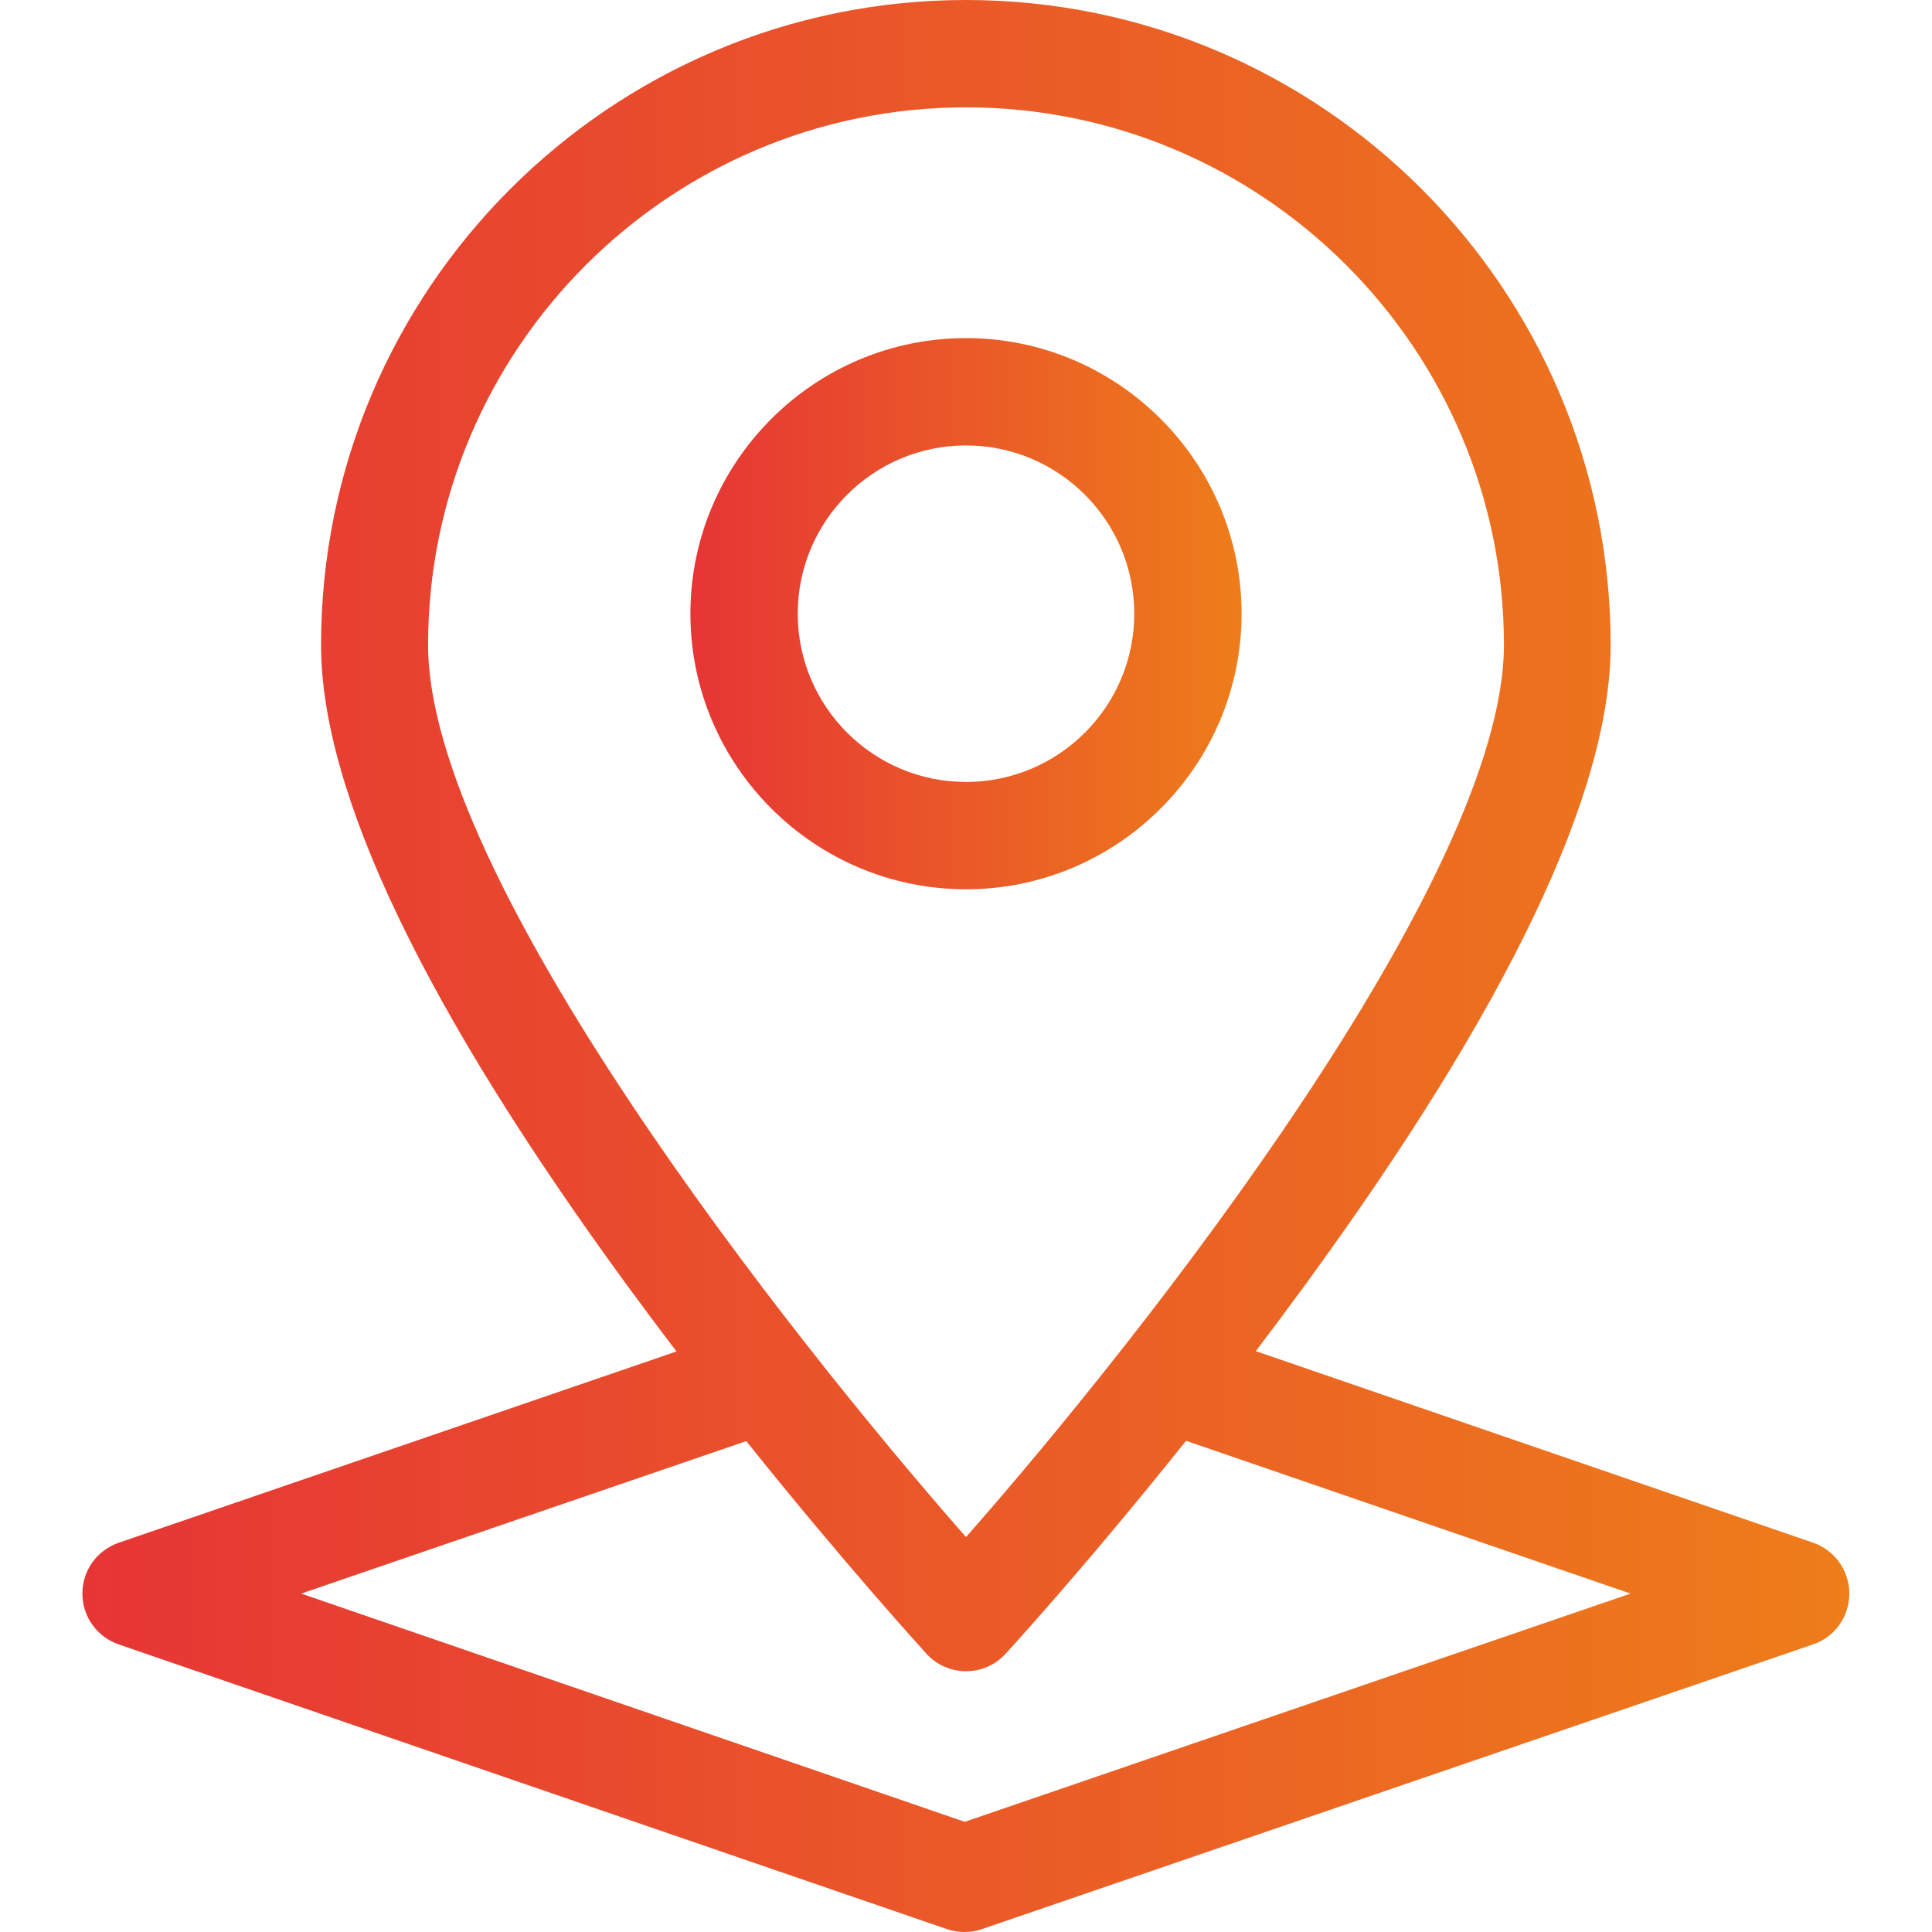
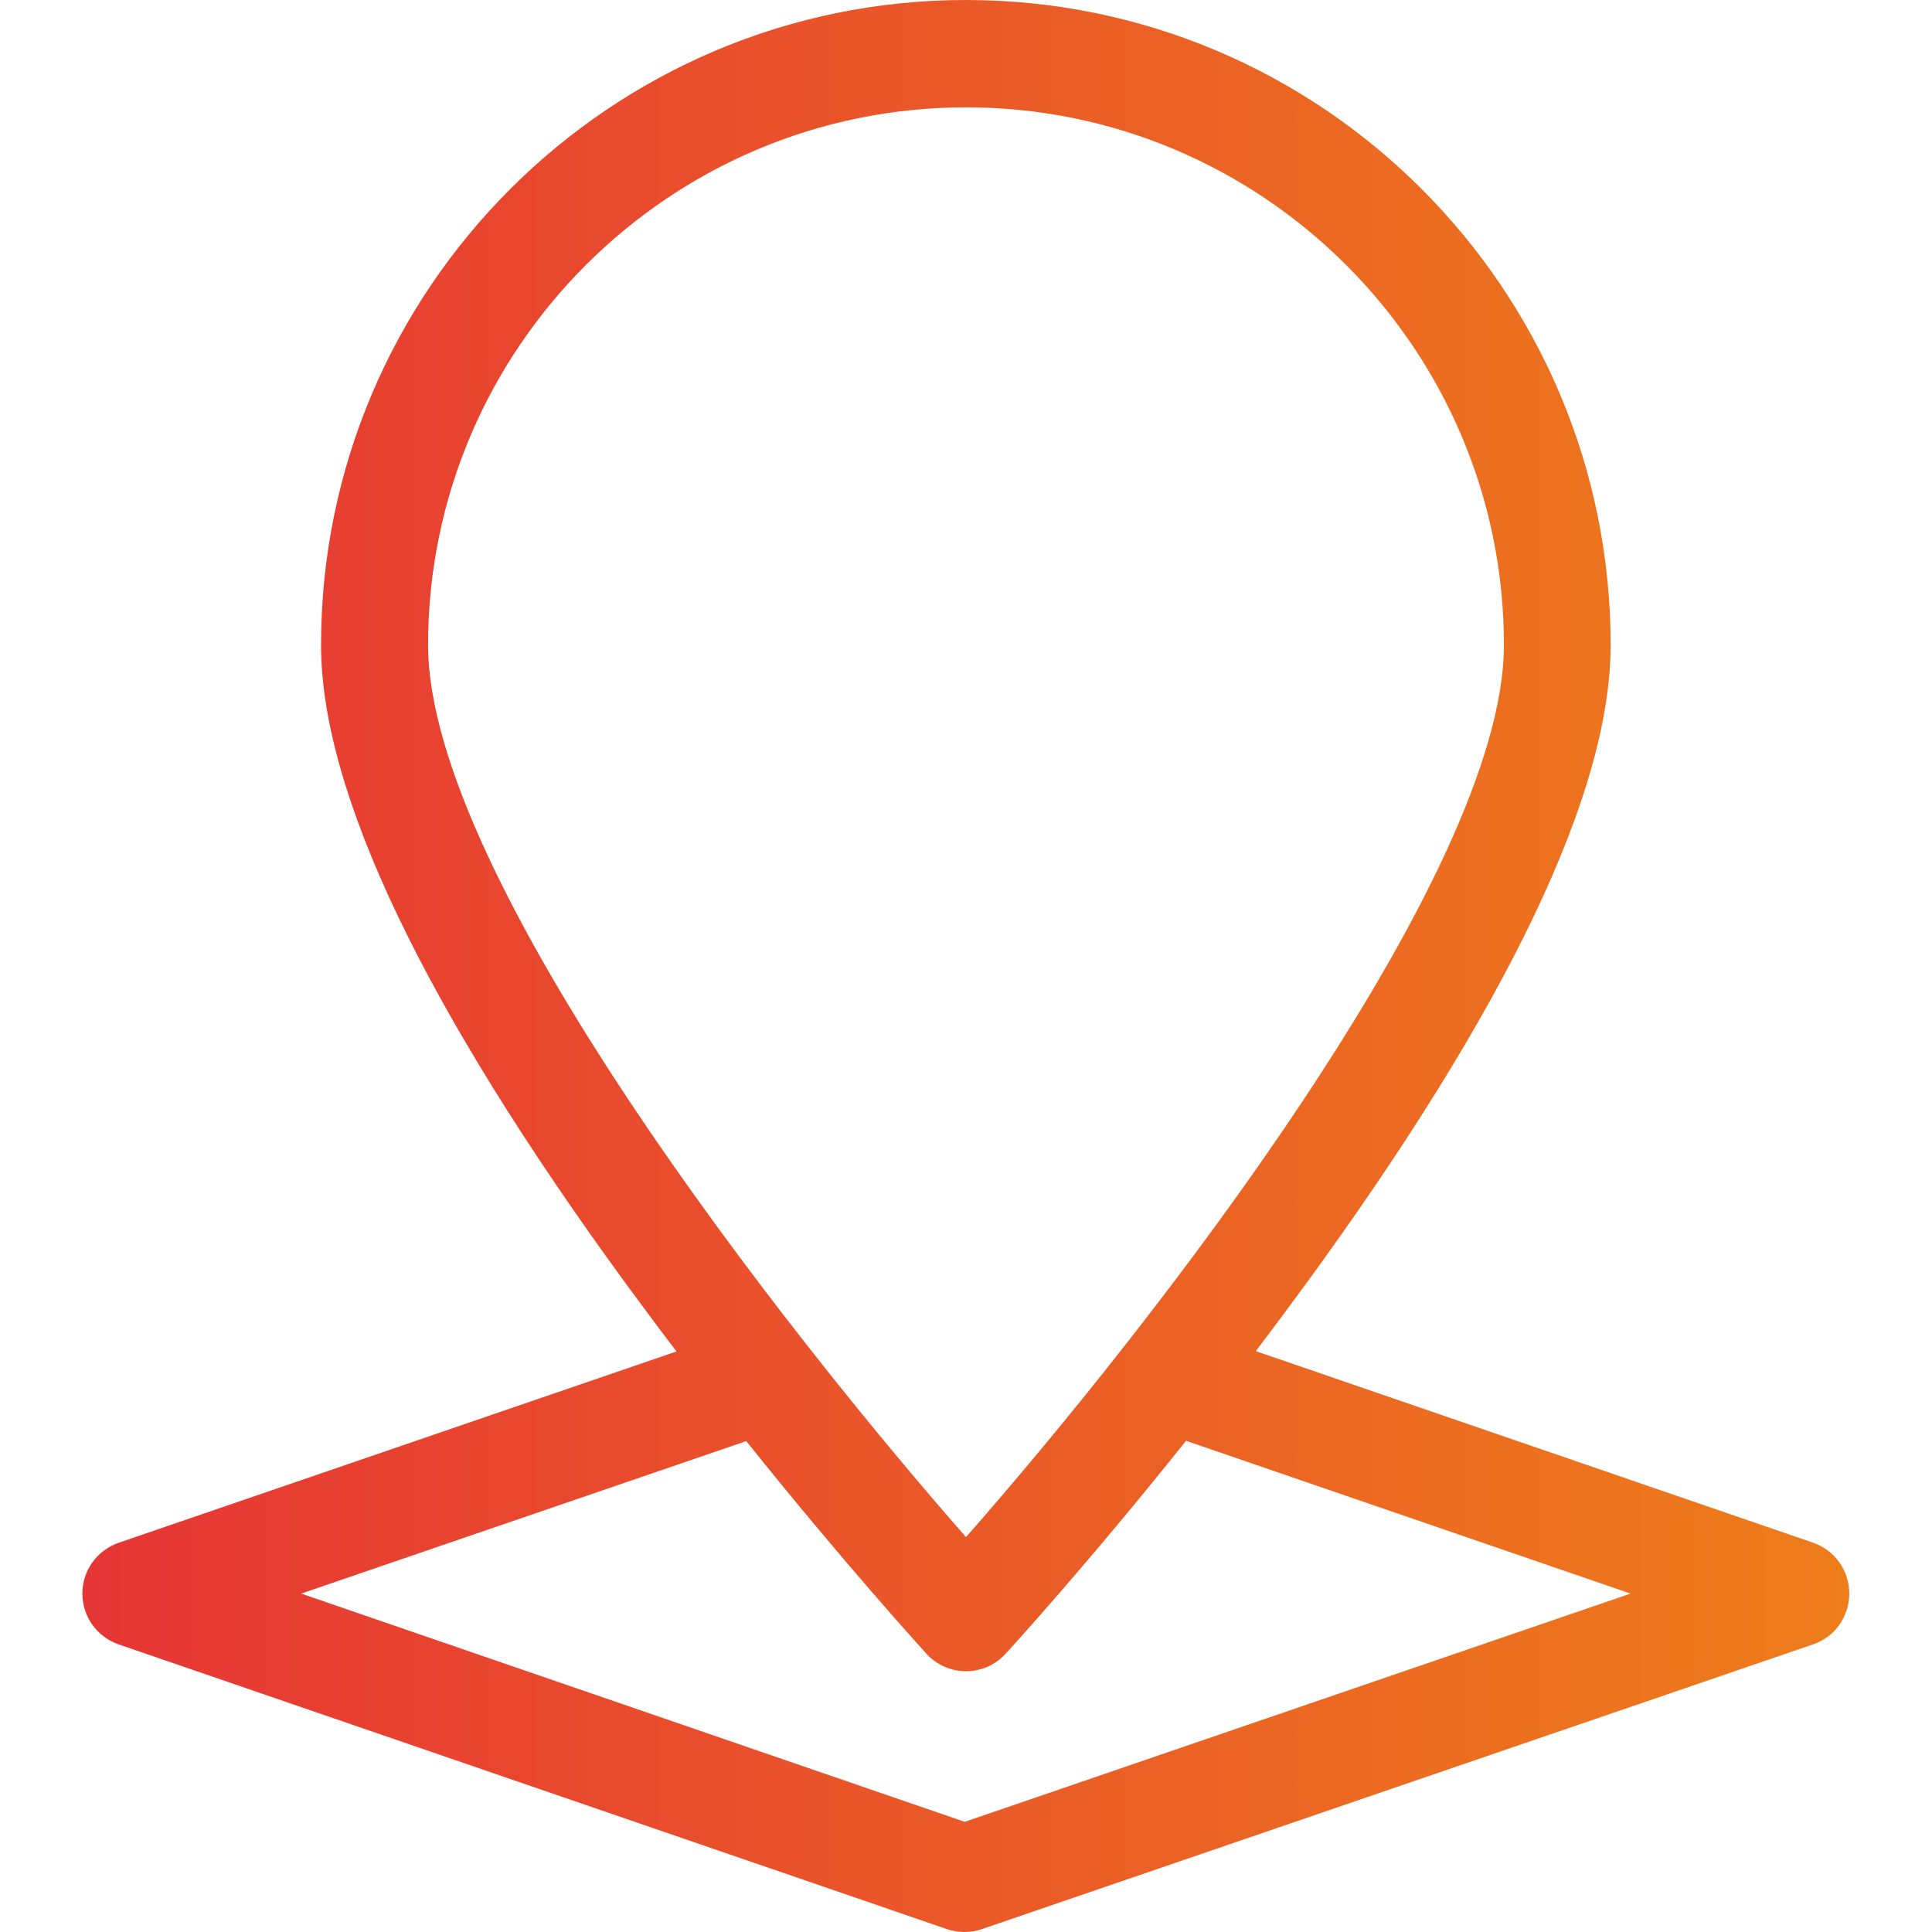
<svg xmlns="http://www.w3.org/2000/svg" version="1.1" id="Capa_1" x="0px" y="0px" viewBox="0 0 612 612" style="enable-background:new 0 0 612 612;" xml:space="preserve">
  <style type="text/css"> .st0{fill:url(#SVGID_1_);} .st1{fill:url(#SVGID_2_);} </style>
  <g>
    <g>
      <g>
        <linearGradient id="SVGID_1_" gradientUnits="userSpaceOnUse" x1="26.1" y1="306" x2="585.8" y2="306">
          <stop offset="0" style="stop-color:#E63535" />
          <stop offset="1" style="stop-color:#EE7D1A" />
        </linearGradient>
-         <path class="st0" d="M574.4,488.7L397.8,428c5.1-6.7,10.3-13.7,15.5-20.8c64.3-88,96.9-156.3,96.9-202.8 C510.3,91.7,418.7,0,306,0S101.7,91.7,101.7,204.3c0,46.6,32.6,114.8,96.9,202.8c5.3,7.2,10.5,14.2,15.7,21L37.6,488.7 c-6.9,2.4-11.5,8.8-11.5,16.1s4.6,13.7,11.5,16.1L300,611.1c1.8,0.6,3.7,0.9,5.5,0.9c1.9,0,3.7-0.3,5.5-0.9l263.3-90.2 c6.9-2.3,11.5-8.8,11.5-16.1C585.8,497.5,581.2,491.1,574.4,488.7z M476.4,204.3c0,73.5-113.2,217.6-170.4,282.6 c-57.1-65-170.4-209-170.4-282.6C135.6,110.4,212.1,34,306,34S476.4,110.4,476.4,204.3z M305.6,577.1L95.4,504.8l141-48.3 c31.2,39,55.7,65.8,57.1,67.4c3.2,3.5,7.8,5.5,12.5,5.5c4.8,0,9.3-2,12.5-5.5c1.4-1.5,26-28.4,57.2-67.5l140.8,48.4L305.6,577.1z " />
+         <path class="st0" d="M574.4,488.7L397.8,428c5.1-6.7,10.3-13.7,15.5-20.8c64.3-88,96.9-156.3,96.9-202.8 C510.3,91.7,418.7,0,306,0S101.7,91.7,101.7,204.3c0,46.6,32.6,114.8,96.9,202.8c5.3,7.2,10.5,14.2,15.7,21L37.6,488.7 c-6.9,2.4-11.5,8.8-11.5,16.1s4.6,13.7,11.5,16.1L300,611.1c1.8,0.6,3.7,0.9,5.5,0.9c1.9,0,3.7-0.3,5.5-0.9l263.3-90.2 c6.9-2.3,11.5-8.8,11.5-16.1C585.8,497.5,581.2,491.1,574.4,488.7z M476.4,204.3c0,73.5-113.2,217.6-170.4,282.6 c-57.1-65-170.4-209-170.4-282.6C135.6,110.4,212.1,34,306,34S476.4,110.4,476.4,204.3M305.6,577.1L95.4,504.8l141-48.3 c31.2,39,55.7,65.8,57.1,67.4c3.2,3.5,7.8,5.5,12.5,5.5c4.8,0,9.3-2,12.5-5.5c1.4-1.5,26-28.4,57.2-67.5l140.8,48.4L305.6,577.1z " />
        <linearGradient id="SVGID_2_" gradientUnits="userSpaceOnUse" x1="218.7" y1="194.4" x2="393.3" y2="194.4">
          <stop offset="0" style="stop-color:#E63535" />
          <stop offset="1" style="stop-color:#EE7D1A" />
        </linearGradient>
-         <path class="st1" d="M306,281.7c48.1,0,87.3-39.2,87.3-87.3s-39.2-87.3-87.3-87.3s-87.3,39.2-87.3,87.3S257.9,281.7,306,281.7z M359.3,194.4c0,29.4-23.9,53.3-53.3,53.3s-53.3-23.9-53.3-53.3s23.9-53.3,53.3-53.3S359.3,165,359.3,194.4z" />
      </g>
    </g>
  </g>
</svg>